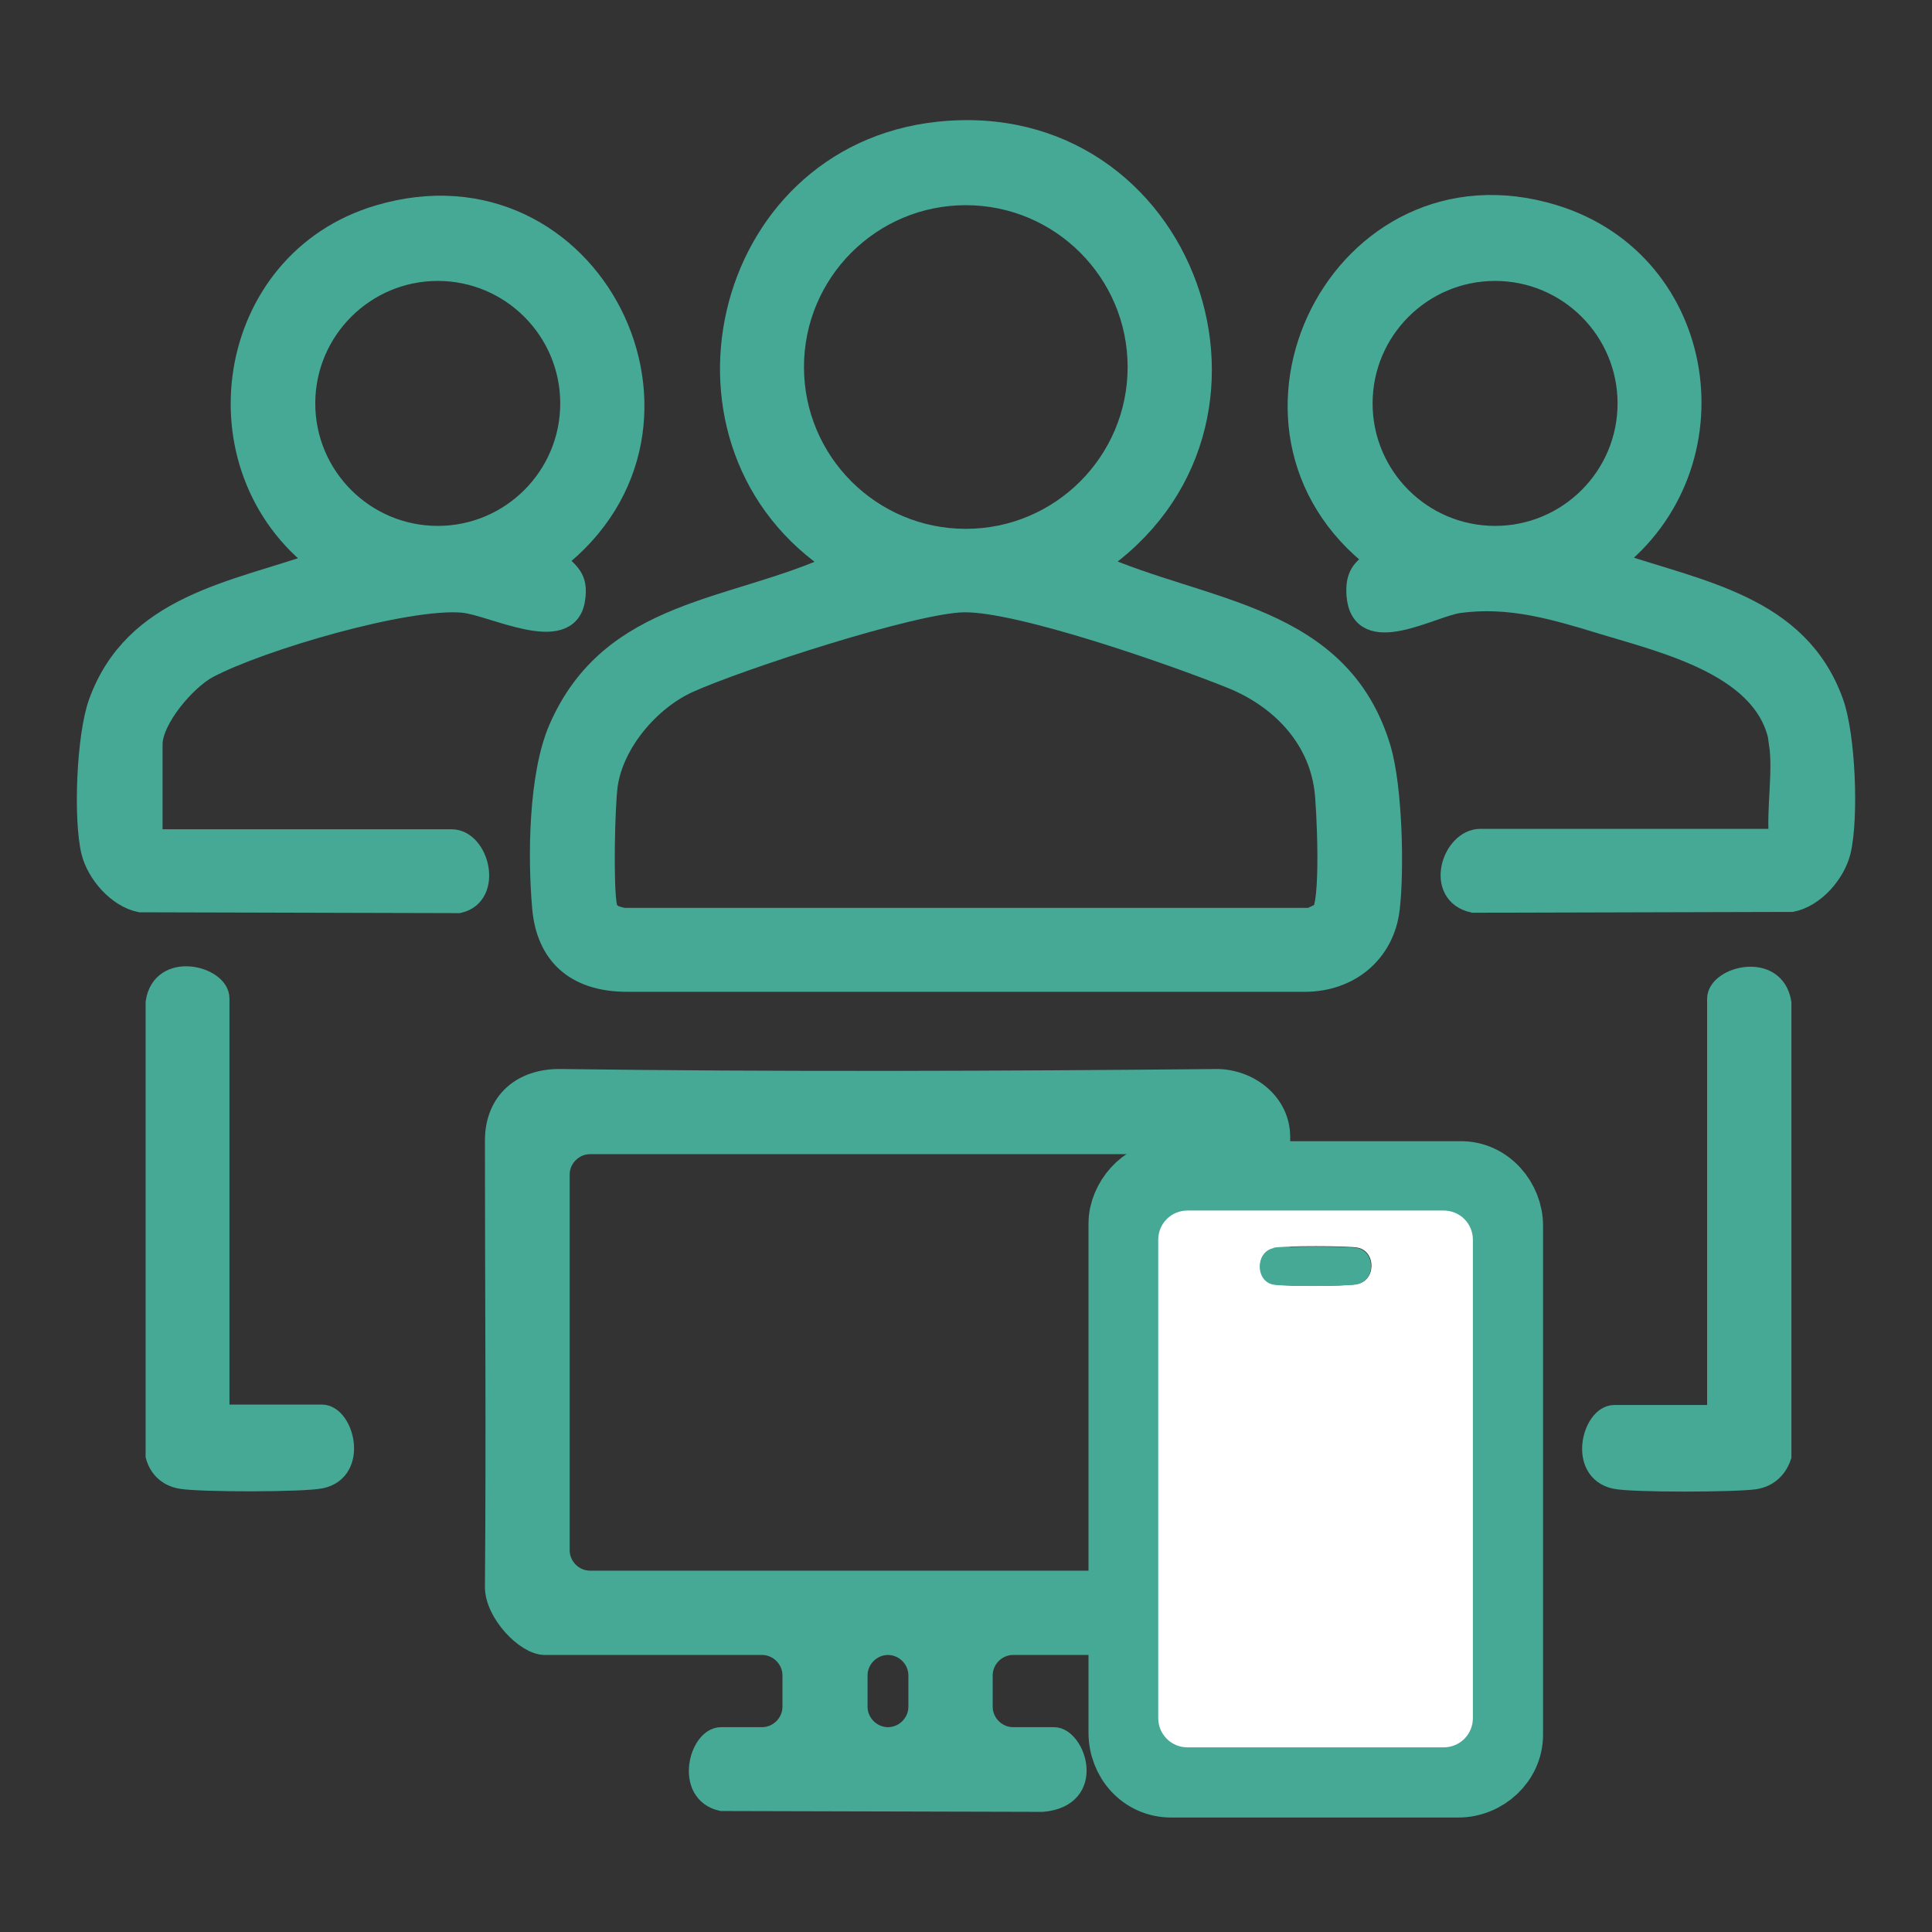
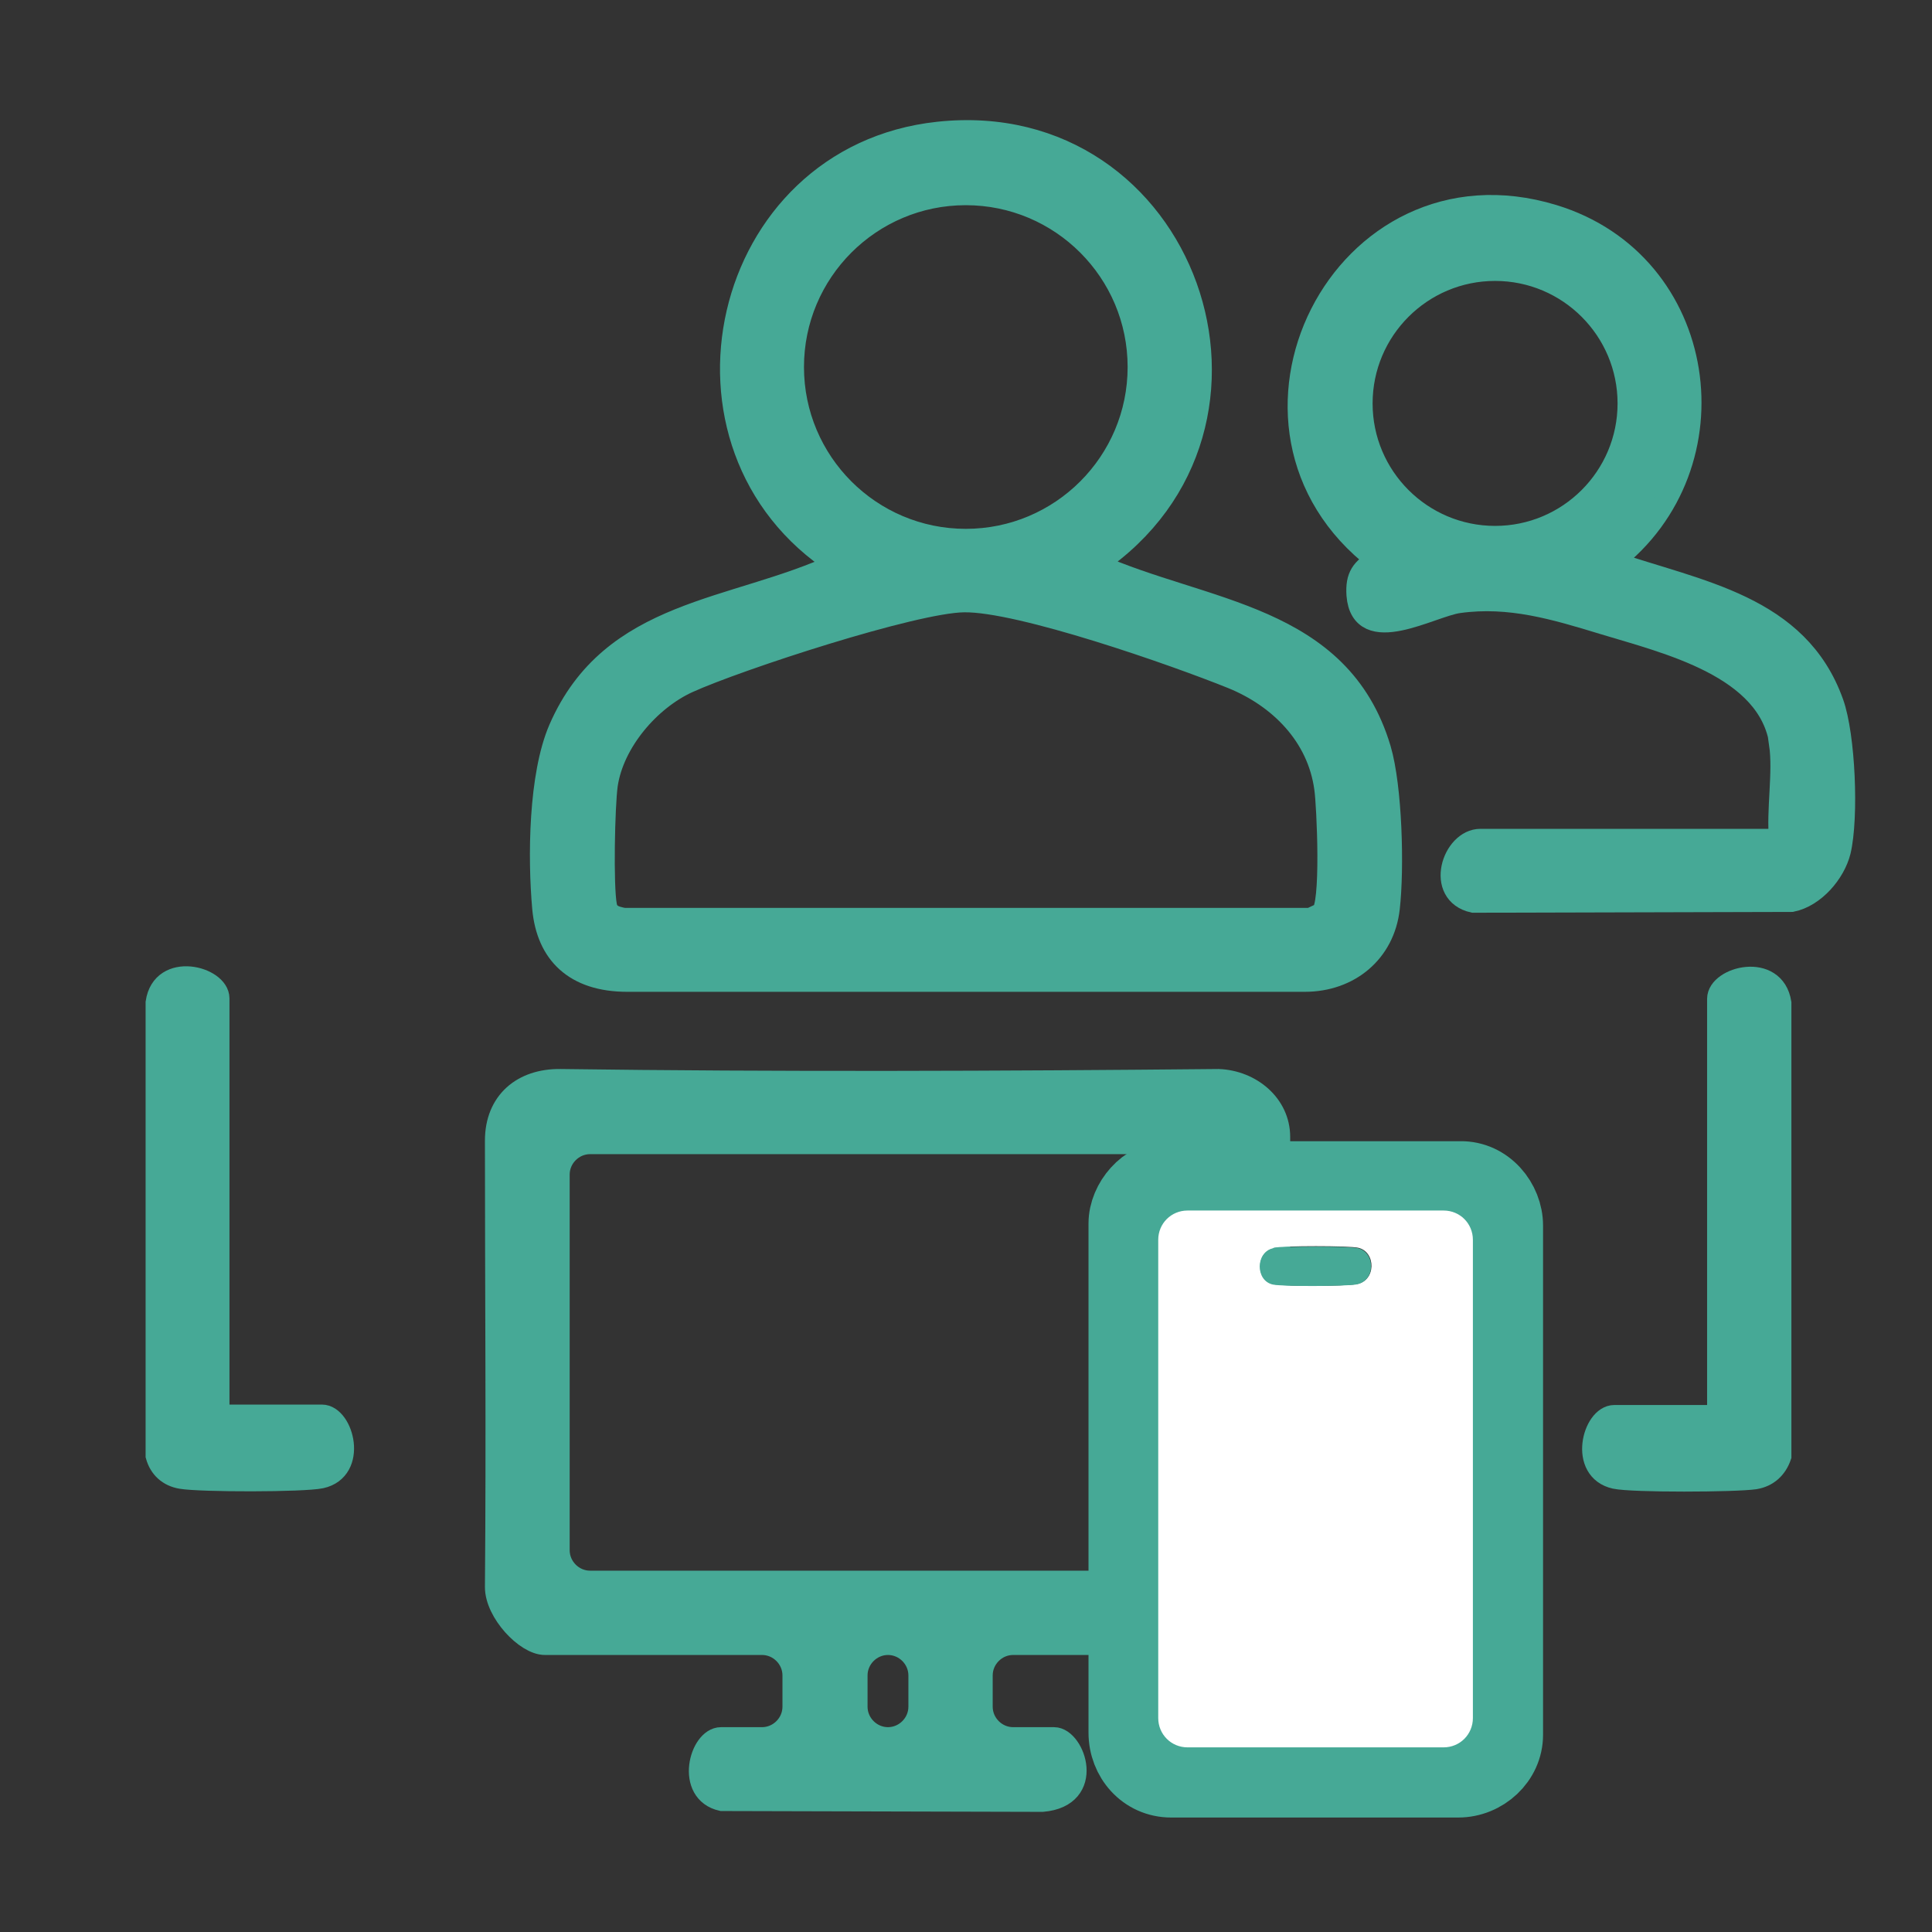
<svg xmlns="http://www.w3.org/2000/svg" width="44" height="44" viewBox="0 0 44 44" fill="none">
  <rect x="0" y="0" width="44" height="44" fill="#333333" stroke="none" />
-   <path d="M3.461 19.136H10.284C10.894 19.136 11.199 20.375 10.446 20.546L3.195 20.527C2.689 20.422 2.223 19.889 2.099 19.393C1.918 18.631 1.994 16.773 2.261 16.02C3.061 13.79 5.329 13.495 7.292 12.809C4.414 10.646 5.119 5.957 8.626 4.919C13.467 3.48 16.573 9.721 12.638 12.761C12.952 13.066 13.152 13.161 13.076 13.647C12.924 14.686 11.208 13.762 10.541 13.704C9.245 13.59 5.91 14.572 4.729 15.2C4.214 15.477 3.452 16.373 3.452 16.954V19.136H3.461ZM13.009 9.188C13.009 7.511 11.647 6.148 9.97 6.148C8.293 6.148 6.93 7.511 6.93 9.188C6.93 10.865 8.293 12.227 9.97 12.227C11.647 12.227 13.009 10.865 13.009 9.188Z" fill="#46A996" stroke="#46A996" stroke-width="0.5" />
  <path d="M4.967 32.238H7.33C7.807 32.238 8.131 33.467 7.311 33.648C6.911 33.734 4.567 33.734 4.128 33.658C3.842 33.61 3.642 33.429 3.566 33.153V22.833C3.7 21.918 4.976 22.252 4.976 22.738V32.229L4.967 32.238Z" fill="#46A996" stroke="#46A996" stroke-width="0.5" />
  <path d="M40.548 16.944C40.3 15.181 37.956 14.638 36.517 14.2C35.422 13.866 34.383 13.552 33.221 13.714C32.592 13.8 31.01 14.752 30.915 13.552C30.886 13.123 31.019 12.961 31.362 12.751C27.417 9.731 30.562 3.442 35.374 4.909C38.909 5.986 39.576 10.607 36.708 12.799C38.681 13.476 40.949 13.79 41.739 16.01C42.006 16.754 42.083 18.612 41.901 19.384C41.778 19.879 41.32 20.413 40.806 20.518L33.554 20.537C32.696 20.346 33.087 19.126 33.716 19.126H40.539C40.472 18.45 40.634 17.602 40.539 16.944H40.548ZM37.089 9.188C37.089 7.51 35.727 6.148 34.05 6.148C32.372 6.148 31.01 7.51 31.01 9.188C31.01 10.865 32.372 12.227 34.05 12.227C35.727 12.227 37.089 10.865 37.089 9.188Z" fill="#46A996" stroke="#46A996" stroke-width="0.5" />
  <path d="M39.128 32.238V22.747C39.128 22.262 40.405 21.928 40.548 22.843V33.163C40.453 33.439 40.253 33.62 39.967 33.668C39.519 33.734 37.184 33.744 36.784 33.658C35.965 33.477 36.288 32.248 36.765 32.248H39.128V32.238Z" fill="#46A996" stroke="#46A996" stroke-width="0.5" />
  <path d="M22.358 38.156V38.87C22.358 39.261 22.682 39.585 23.072 39.585H24.006C24.463 39.585 24.94 40.91 23.739 41.014L16.44 40.995C15.621 40.814 15.945 39.585 16.421 39.585H17.355C17.746 39.585 18.07 39.261 18.07 38.87V38.156C18.07 37.765 17.746 37.441 17.355 37.441H12.409C11.98 37.441 11.294 36.717 11.294 36.145C11.323 32.781 11.294 29.284 11.294 25.977C11.294 25.091 11.904 24.586 12.762 24.596C17.669 24.663 22.872 24.643 27.751 24.596C28.485 24.624 29.133 25.158 29.133 25.892C29.133 29.084 29.133 32.915 29.133 36.145C29.133 36.679 28.447 37.441 28.018 37.441H23.072C22.682 37.441 22.358 37.765 22.358 38.156ZM12.724 26.749V35.306C12.724 35.697 13.048 36.021 13.438 36.021H26.989C27.379 36.021 27.703 35.697 27.703 35.306V26.749C27.703 26.359 27.379 26.035 26.989 26.035H13.438C13.048 26.035 12.724 26.359 12.724 26.749ZM19.508 38.156V38.87C19.508 39.261 19.832 39.585 20.223 39.585C20.614 39.585 20.938 39.261 20.938 38.87V38.156C20.938 37.765 20.614 37.441 20.223 37.441C19.832 37.441 19.508 37.765 19.508 38.156Z" fill="#46A996" stroke="#46A996" stroke-width="0.5" />
  <path d="M21.366 3.022C27.017 2.412 29.59 9.712 24.949 12.847C27.417 13.952 30.514 13.99 31.429 17.058C31.686 17.926 31.734 19.774 31.629 20.689C31.515 21.68 30.733 22.338 29.714 22.338C24.606 22.338 19.461 22.338 14.286 22.338C13.086 22.338 12.466 21.709 12.371 20.689C12.266 19.527 12.285 17.659 12.743 16.601C13.934 13.866 16.697 13.943 19.06 12.847C14.906 10.159 16.402 3.556 21.366 3.022ZM25.931 8.359C25.931 6.186 24.168 4.423 21.995 4.423C19.823 4.423 18.06 6.186 18.06 8.359C18.06 10.531 19.823 12.294 21.995 12.294C24.168 12.294 25.931 10.531 25.931 8.359ZM30.095 20.803C30.343 20.68 30.238 18.335 30.181 17.954C30.019 16.754 29.142 15.877 28.065 15.439C26.769 14.915 23.234 13.676 21.957 13.695C20.823 13.704 16.802 15.019 15.668 15.534C14.791 15.934 13.962 16.896 13.819 17.878C13.753 18.364 13.715 20.165 13.8 20.622C13.838 20.842 14.01 20.889 14.21 20.927H29.942L30.105 20.823L30.095 20.803Z" fill="#46A996" stroke="#46A996" stroke-width="0.5" />
  <path d="M26.579 26.74H33.258C33.916 26.73 34.392 27.321 34.392 27.912V39.509C34.392 40.138 33.84 40.643 33.211 40.643C31.134 40.643 28.837 40.643 26.674 40.643C26.007 40.643 25.54 40.09 25.54 39.461V27.864C25.54 27.312 26.035 26.74 26.579 26.74ZM32.868 27.569H27.065C26.683 27.569 26.379 27.874 26.379 28.255V39.118C26.379 39.499 26.683 39.804 27.065 39.804H32.868C33.249 39.804 33.554 39.499 33.554 39.118V28.255C33.554 27.874 33.249 27.569 32.868 27.569Z" fill="#46A996" stroke="#46A996" stroke-width="1.5" stroke-miterlimit="10" />
  <path d="M33.544 28.236V39.127C33.544 39.499 33.249 39.795 32.877 39.795H27.045C26.674 39.795 26.378 39.499 26.378 39.127V28.236C26.378 27.864 26.674 27.569 27.045 27.569H32.877C33.249 27.569 33.544 27.864 33.544 28.236ZM28.999 28.427C28.599 28.512 28.599 29.16 28.999 29.246C29.237 29.303 30.619 29.294 30.886 29.246C31.343 29.179 31.343 28.512 30.933 28.417C30.724 28.369 29.218 28.369 29.008 28.417L28.999 28.427Z" fill="white" />
  <path d="M28.999 28.426C29.209 28.379 30.714 28.379 30.924 28.426C31.334 28.522 31.334 29.189 30.876 29.255C30.61 29.294 29.237 29.303 28.99 29.255C28.589 29.17 28.589 28.522 28.99 28.436L28.999 28.426Z" fill="#46A996" />
</svg>